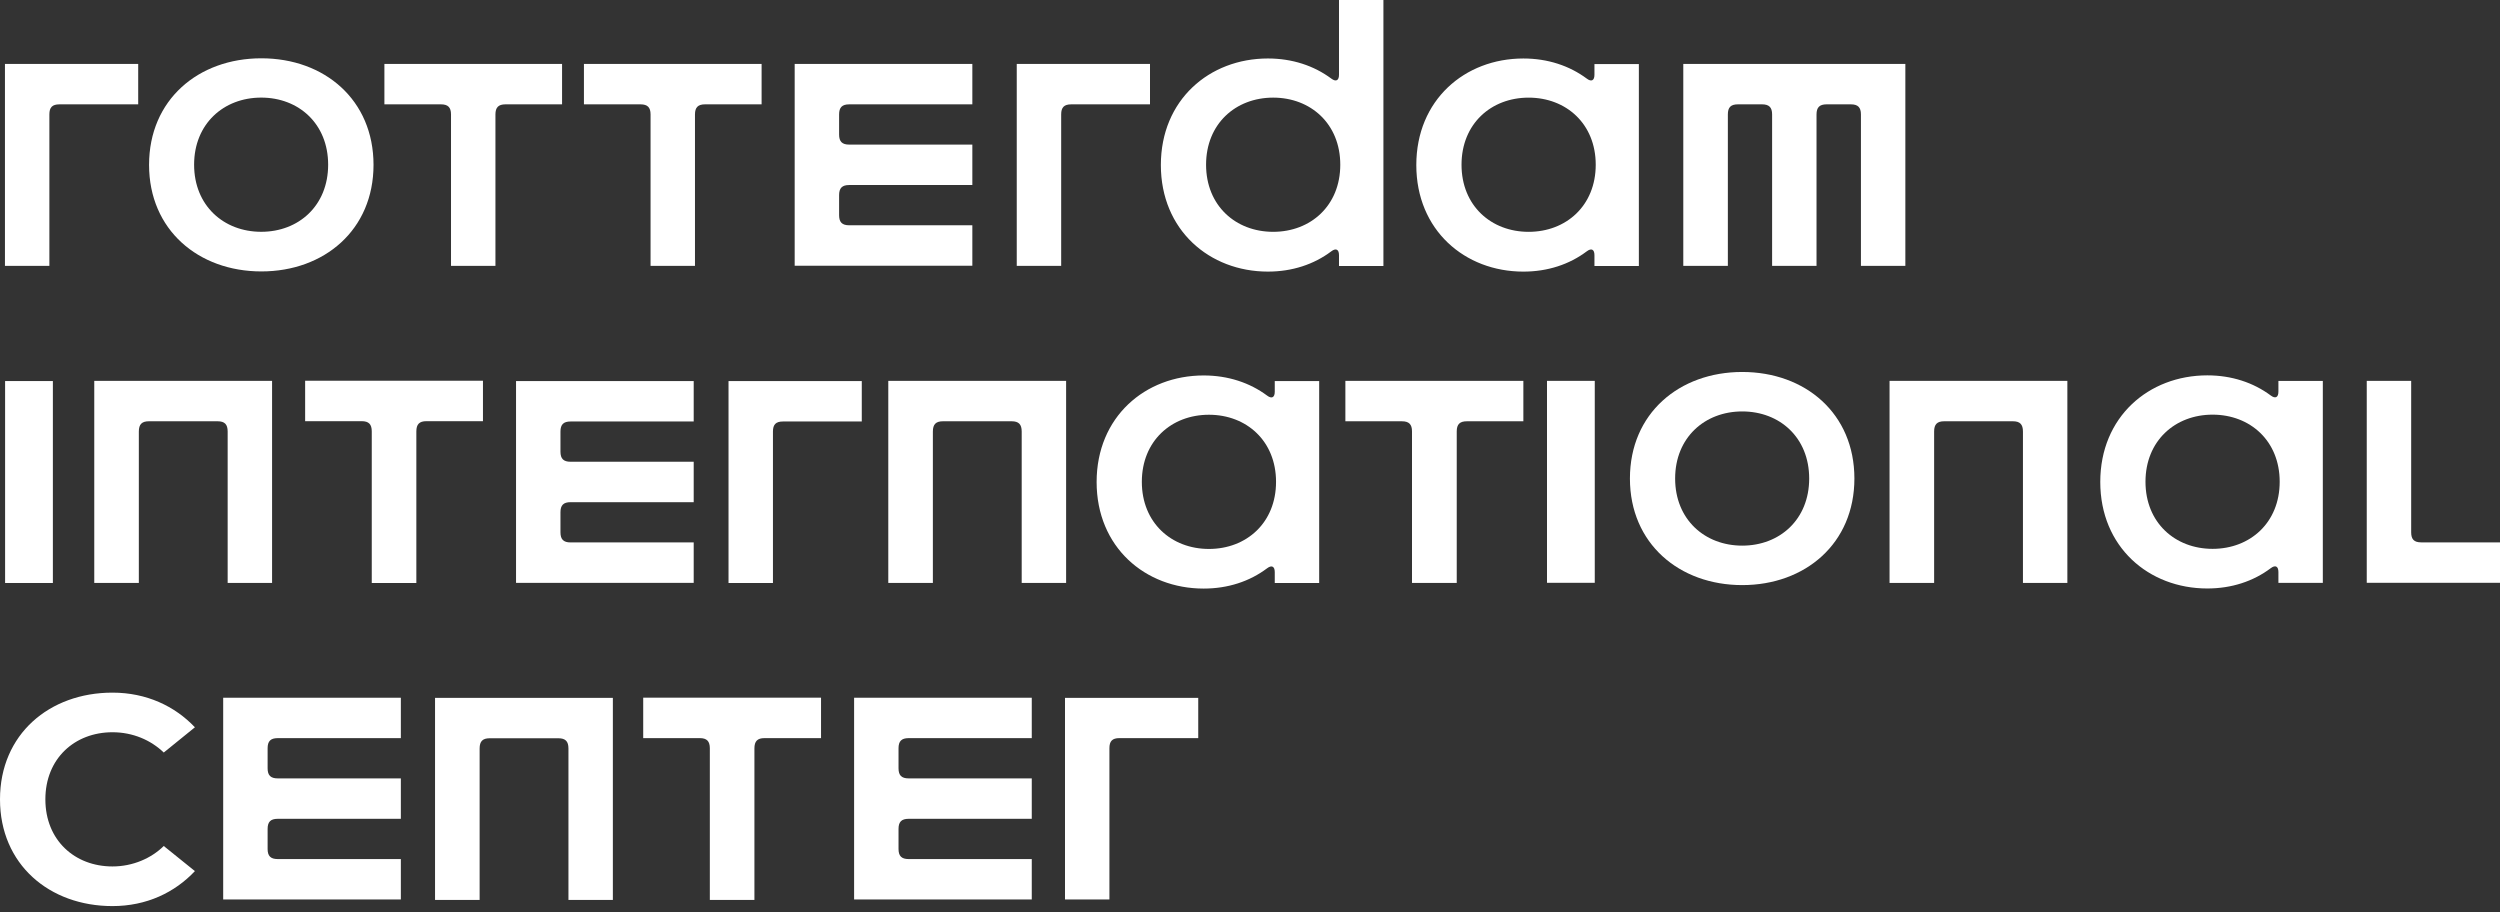
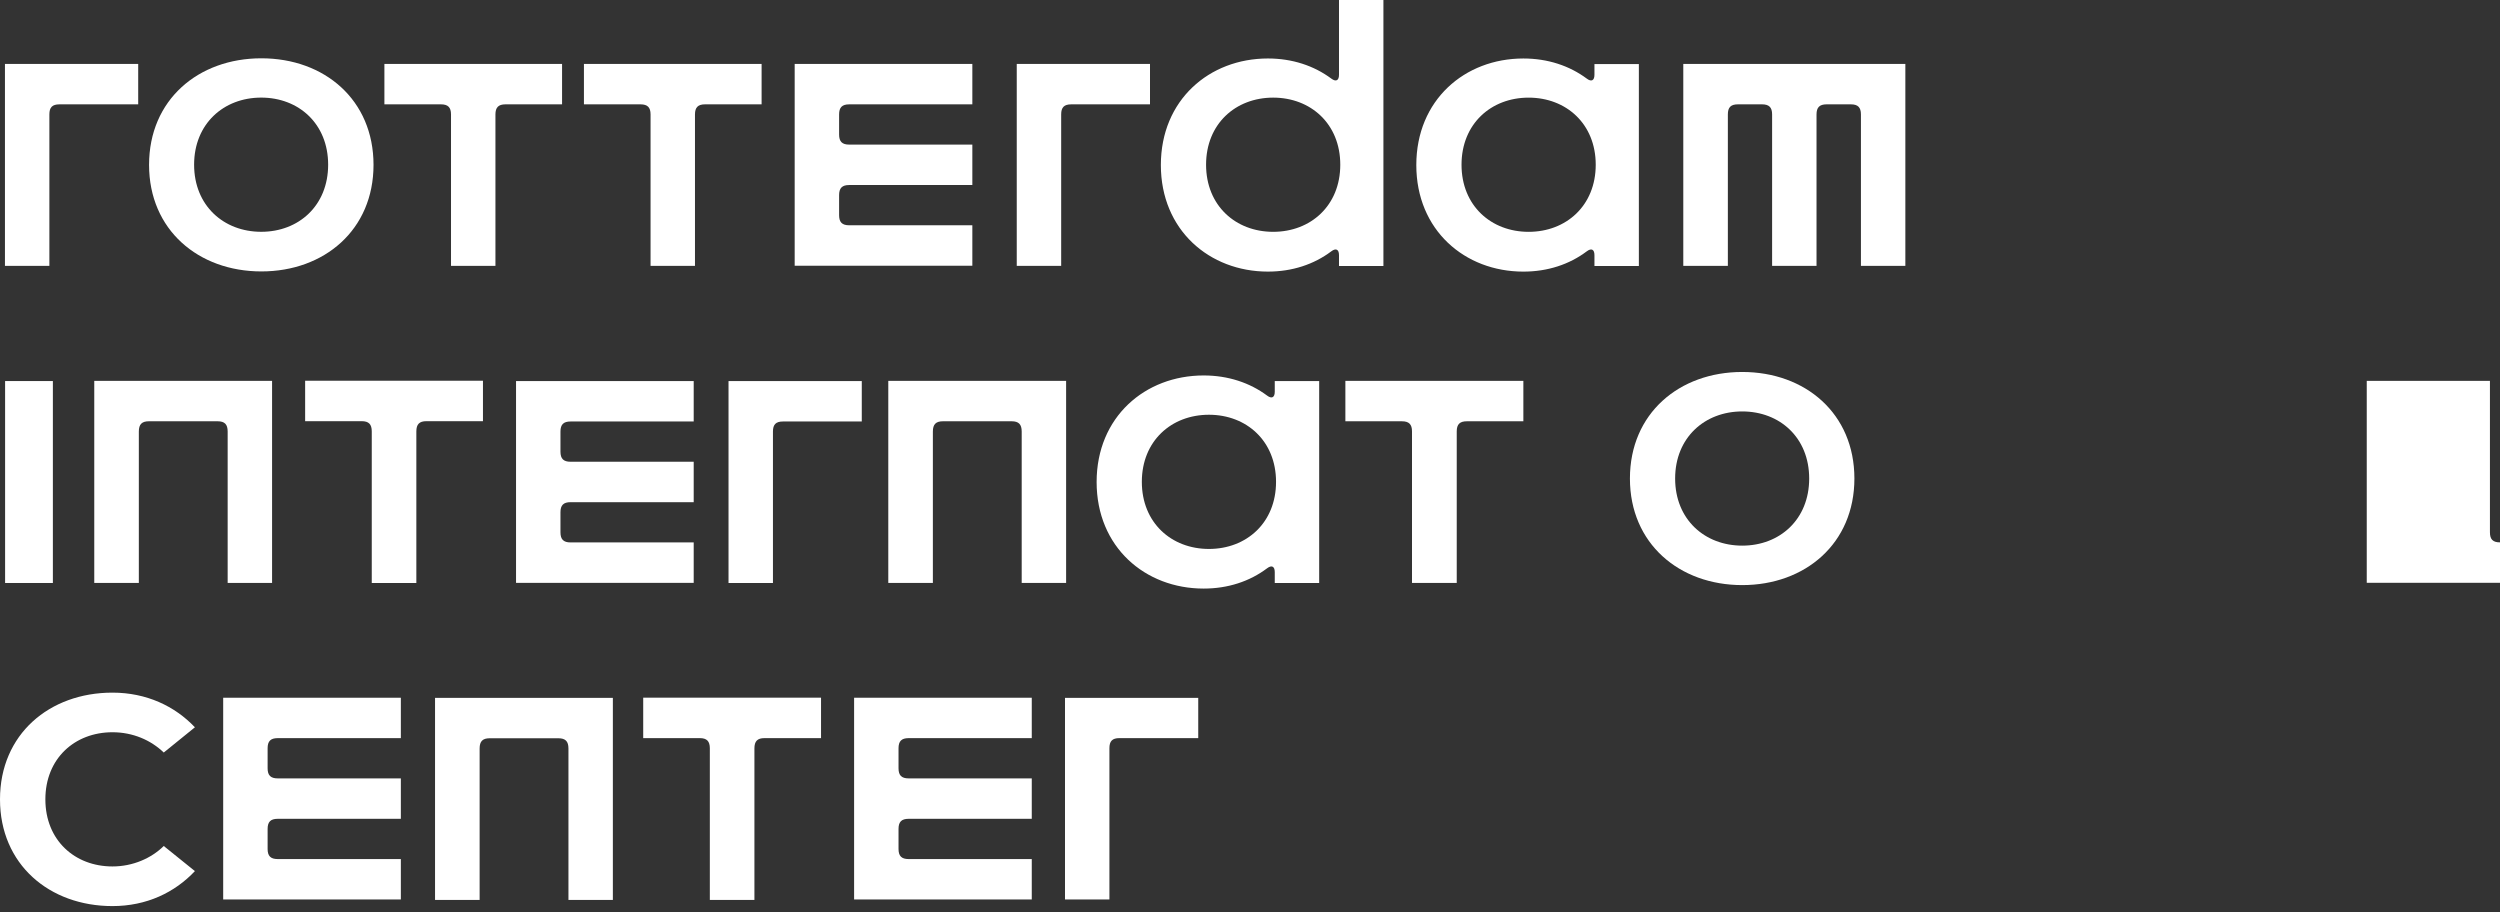
<svg xmlns="http://www.w3.org/2000/svg" fill="none" height="73" viewBox="0 0 200 73" width="200">
  <rect x="0" y="0" width="200" height="73" fill="#333333" stroke="none" />
  <clipPath id="a">
    <path d="m0 0h200v73h-200z" />
  </clipPath>
  <g clip-path="url(#a)" fill="#fff">
    <path d="m.396 21.269v-16.155h10.66v3.234h-6.301c-.575 0-.805.243-.805.805v12.117z" />
    <path d="m20.897 18.544c3.004 0 5.355-2.096 5.355-5.368 0-3.272-2.352-5.368-5.355-5.368s-5.368 2.096-5.368 5.368c0 3.272 2.365 5.368 5.368 5.368zm-8.972-5.355c0-5.202 3.937-8.525 8.985-8.525s8.972 3.323 8.972 8.525c0 5.202-3.937 8.525-8.972 8.525s-8.985-3.323-8.985-8.525z" />
    <path d="m36.081 21.269v-12.117c0-.562-.243-.805-.805-.805h-4.524v-3.234h14.213v3.234h-4.525c-.562 0-.805.243-.805.805v12.117z" />
    <path d="m52.045 21.269v-12.117c0-.562-.243-.805-.805-.805h-4.525v-3.234h14.213v3.234h-4.525c-.562 0-.805.243-.805.805v12.117z" />
    <path d="m63.574 21.269v-16.155h14.213v3.234h-9.854c-.562 0-.805.243-.805.805v1.61c0 .562.243.805.805.805h9.854v3.234h-9.854c-.562 0-.805.243-.805.805v1.61c0 .562.243.805.805.805h9.854v3.234h-14.213z" />
    <path d="m81.34 21.269v-16.155h10.66v3.234h-6.301c-.575 0-.805.243-.805.805v12.117z" />
    <path d="m101.854 18.546c3.003 0 5.368-2.096 5.368-5.368 0-3.272-2.365-5.368-5.368-5.368-3.004 0-5.368 2.096-5.368 5.368 0 3.272 2.365 5.368 5.368 5.368zm5.266 2.722v-.856c0-.46-.243-.588-.614-.307-1.393 1.048-3.131 1.623-5.074 1.623-4.678 0-8.563-3.323-8.563-8.525 0-5.202 3.873-8.525 8.563-8.525 1.943 0 3.681.575 5.074 1.61.371.281.614.153.614-.307v-5.982h3.553v21.281h-3.553z" />
    <path d="m122.29 18.547c3.004 0 5.368-2.096 5.368-5.368s-2.364-5.368-5.368-5.368c-3.003 0-5.368 2.096-5.368 5.368s2.365 5.368 5.368 5.368zm5.266 2.722v-.856c0-.46-.243-.588-.613-.307-1.393 1.048-3.132 1.623-5.074 1.623-4.691 0-8.564-3.323-8.564-8.525 0-5.202 3.873-8.525 8.564-8.525 1.942 0 3.681.575 5.074 1.61.37.281.613.153.613-.307v-.856h3.553v16.155h-3.553z" />
    <path d="m134.663 21.269v-16.155h17.765v16.155h-3.553v-12.117c0-.562-.243-.805-.805-.805h-1.943c-.562 0-.805.243-.805.805v12.117h-3.553v-12.117c0-.562-.243-.805-.805-.805h-1.93c-.575 0-.805.243-.805.805v12.117h-3.554z" />
    <path d="m56.787 71.997v-12.129c0-.575-.243-.818-.805-.818h-4.525v-3.234h14.226v3.234h-4.524c-.562 0-.805.243-.805.818v12.129h-3.553z" />
    <path d="m34.803 71.996v-16.168h14.226v16.168h-3.553v-12.117c0-.575-.243-.818-.805-.818h-5.496c-.562 0-.805.243-.805.818v12.117z" />
    <path d="m17.855 71.972v-16.155h14.213v3.234h-9.854c-.562 0-.805.243-.805.805v1.61c0 .562.243.805.805.805h9.854v3.234h-9.854c-.562 0-.805.243-.805.805v1.61c0 .562.243.805.805.805h9.854v3.234h-14.213z" />
    <path d="m68.328 71.972v-16.155h14.213v3.234h-9.854c-.562 0-.805.243-.805.805v1.61c0 .562.243.805.805.805h9.854v3.234h-9.854c-.562 0-.805.243-.805.805v1.61c0 .562.243.805.805.805h9.854v3.234h-14.213z" />
    <path d="m85.2 71.971v-16.143h10.659v3.221h-6.301c-.575 0-.805.243-.805.805v12.104h-3.553z" />
    <path d="m13.101 67.68c-.997.984-2.479 1.636-4.103 1.636-3.016 0-5.368-2.096-5.368-5.368s2.352-5.368 5.368-5.368c1.623 0 3.068.626 4.103 1.623l2.492-2.019c-1.611-1.7-3.885-2.773-6.595-2.773-5.049 0-8.998 3.336-8.998 8.538 0 5.202 3.949 8.538 8.998 8.538 2.722 0 4.985-1.086 6.595-2.799z" />
-     <path d="m127.581 30.469h-3.821v16.155h3.821z" />
    <path d="m71.063 46.637v-16.168h14.226v16.168h-3.553v-12.117c0-.575-.243-.818-.805-.818h-5.496c-.562 0-.805.243-.805.818v12.117z" />
    <path d="m139.379 43.651c3.004 0 5.356-2.096 5.356-5.368s-2.352-5.368-5.356-5.368c-3.003 0-5.368 2.096-5.368 5.368s2.365 5.368 5.368 5.368zm-8.985-5.368c0-5.202 3.937-8.525 8.985-8.525 5.049 0 8.973 3.323 8.973 8.525 0 5.202-3.937 8.525-8.973 8.525s-8.985-3.323-8.985-8.525z" />
    <path d="m4.23 30.484h-3.822v16.155h3.822z" />
    <path d="m29.741 46.642v-12.129c0-.575-.243-.818-.805-.818h-4.525v-3.234h14.226v3.234h-4.524c-.562 0-.805.243-.805.818v12.129h-3.553z" />
    <path d="m7.541 46.637v-16.168h14.225v16.168h-3.553v-12.117c0-.575-.243-.818-.805-.818h-5.496c-.562 0-.805.243-.805.818v12.117z" />
    <path d="m41.283 46.64v-16.155h14.213v3.234h-9.854c-.562 0-.805.243-.805.805v1.611c0 .562.243.805.805.805h9.854v3.234h-9.854c-.562 0-.805.243-.805.805v1.61c0 .562.243.805.805.805h9.854v3.234h-14.213z" />
    <path d="m58.282 46.64v-16.155h10.66v3.234h-6.301c-.575 0-.805.243-.805.805v12.117z" />
    <path d="m96.715 43.916c3.004 0 5.368-2.096 5.368-5.368 0-3.272-2.364-5.368-5.368-5.368s-5.368 2.096-5.368 5.368c0 3.272 2.365 5.368 5.368 5.368zm5.266 2.71v-.856c0-.46-.243-.588-.613-.307-1.394 1.048-3.132 1.623-5.075 1.623-4.691 0-8.563-3.323-8.563-8.525 0-5.202 3.873-8.525 8.563-8.525 1.943 0 3.681.575 5.075 1.61.37.281.613.153.613-.307v-.856h3.553v16.155h-3.553z" />
-     <path d="m151.164 46.637v-16.168h14.225v16.168h-3.553v-12.117c0-.575-.243-.818-.805-.818h-5.496c-.563 0-.805.243-.805.818v12.117z" />
-     <path d="m189.34 30.469v16.155h10.66v-3.234h-6.301c-.575 0-.805-.243-.805-.805v-12.117z" />
-     <path d="m177.007 43.908c3.004 0 5.368-2.096 5.368-5.368s-2.364-5.368-5.368-5.368c-3.003 0-5.368 2.096-5.368 5.368s2.365 5.368 5.368 5.368zm5.266 2.71v-.856c0-.46-.243-.588-.613-.307-1.394 1.048-3.132 1.623-5.075 1.623-4.69 0-8.563-3.323-8.563-8.525 0-5.202 3.873-8.525 8.563-8.525 1.943 0 3.681.575 5.075 1.611.37.281.613.153.613-.307v-.856h3.553v16.155h-3.553z" />
+     <path d="m189.34 30.469v16.155h10.66v-3.234c-.575 0-.805-.243-.805-.805v-12.117z" />
    <path d="m112.96 46.637v-12.129c0-.562-.243-.805-.805-.805h-4.525v-3.234h14.239v3.234h-4.525c-.562 0-.805.243-.805.805v12.129h-3.553z" />
  </g>
</svg>